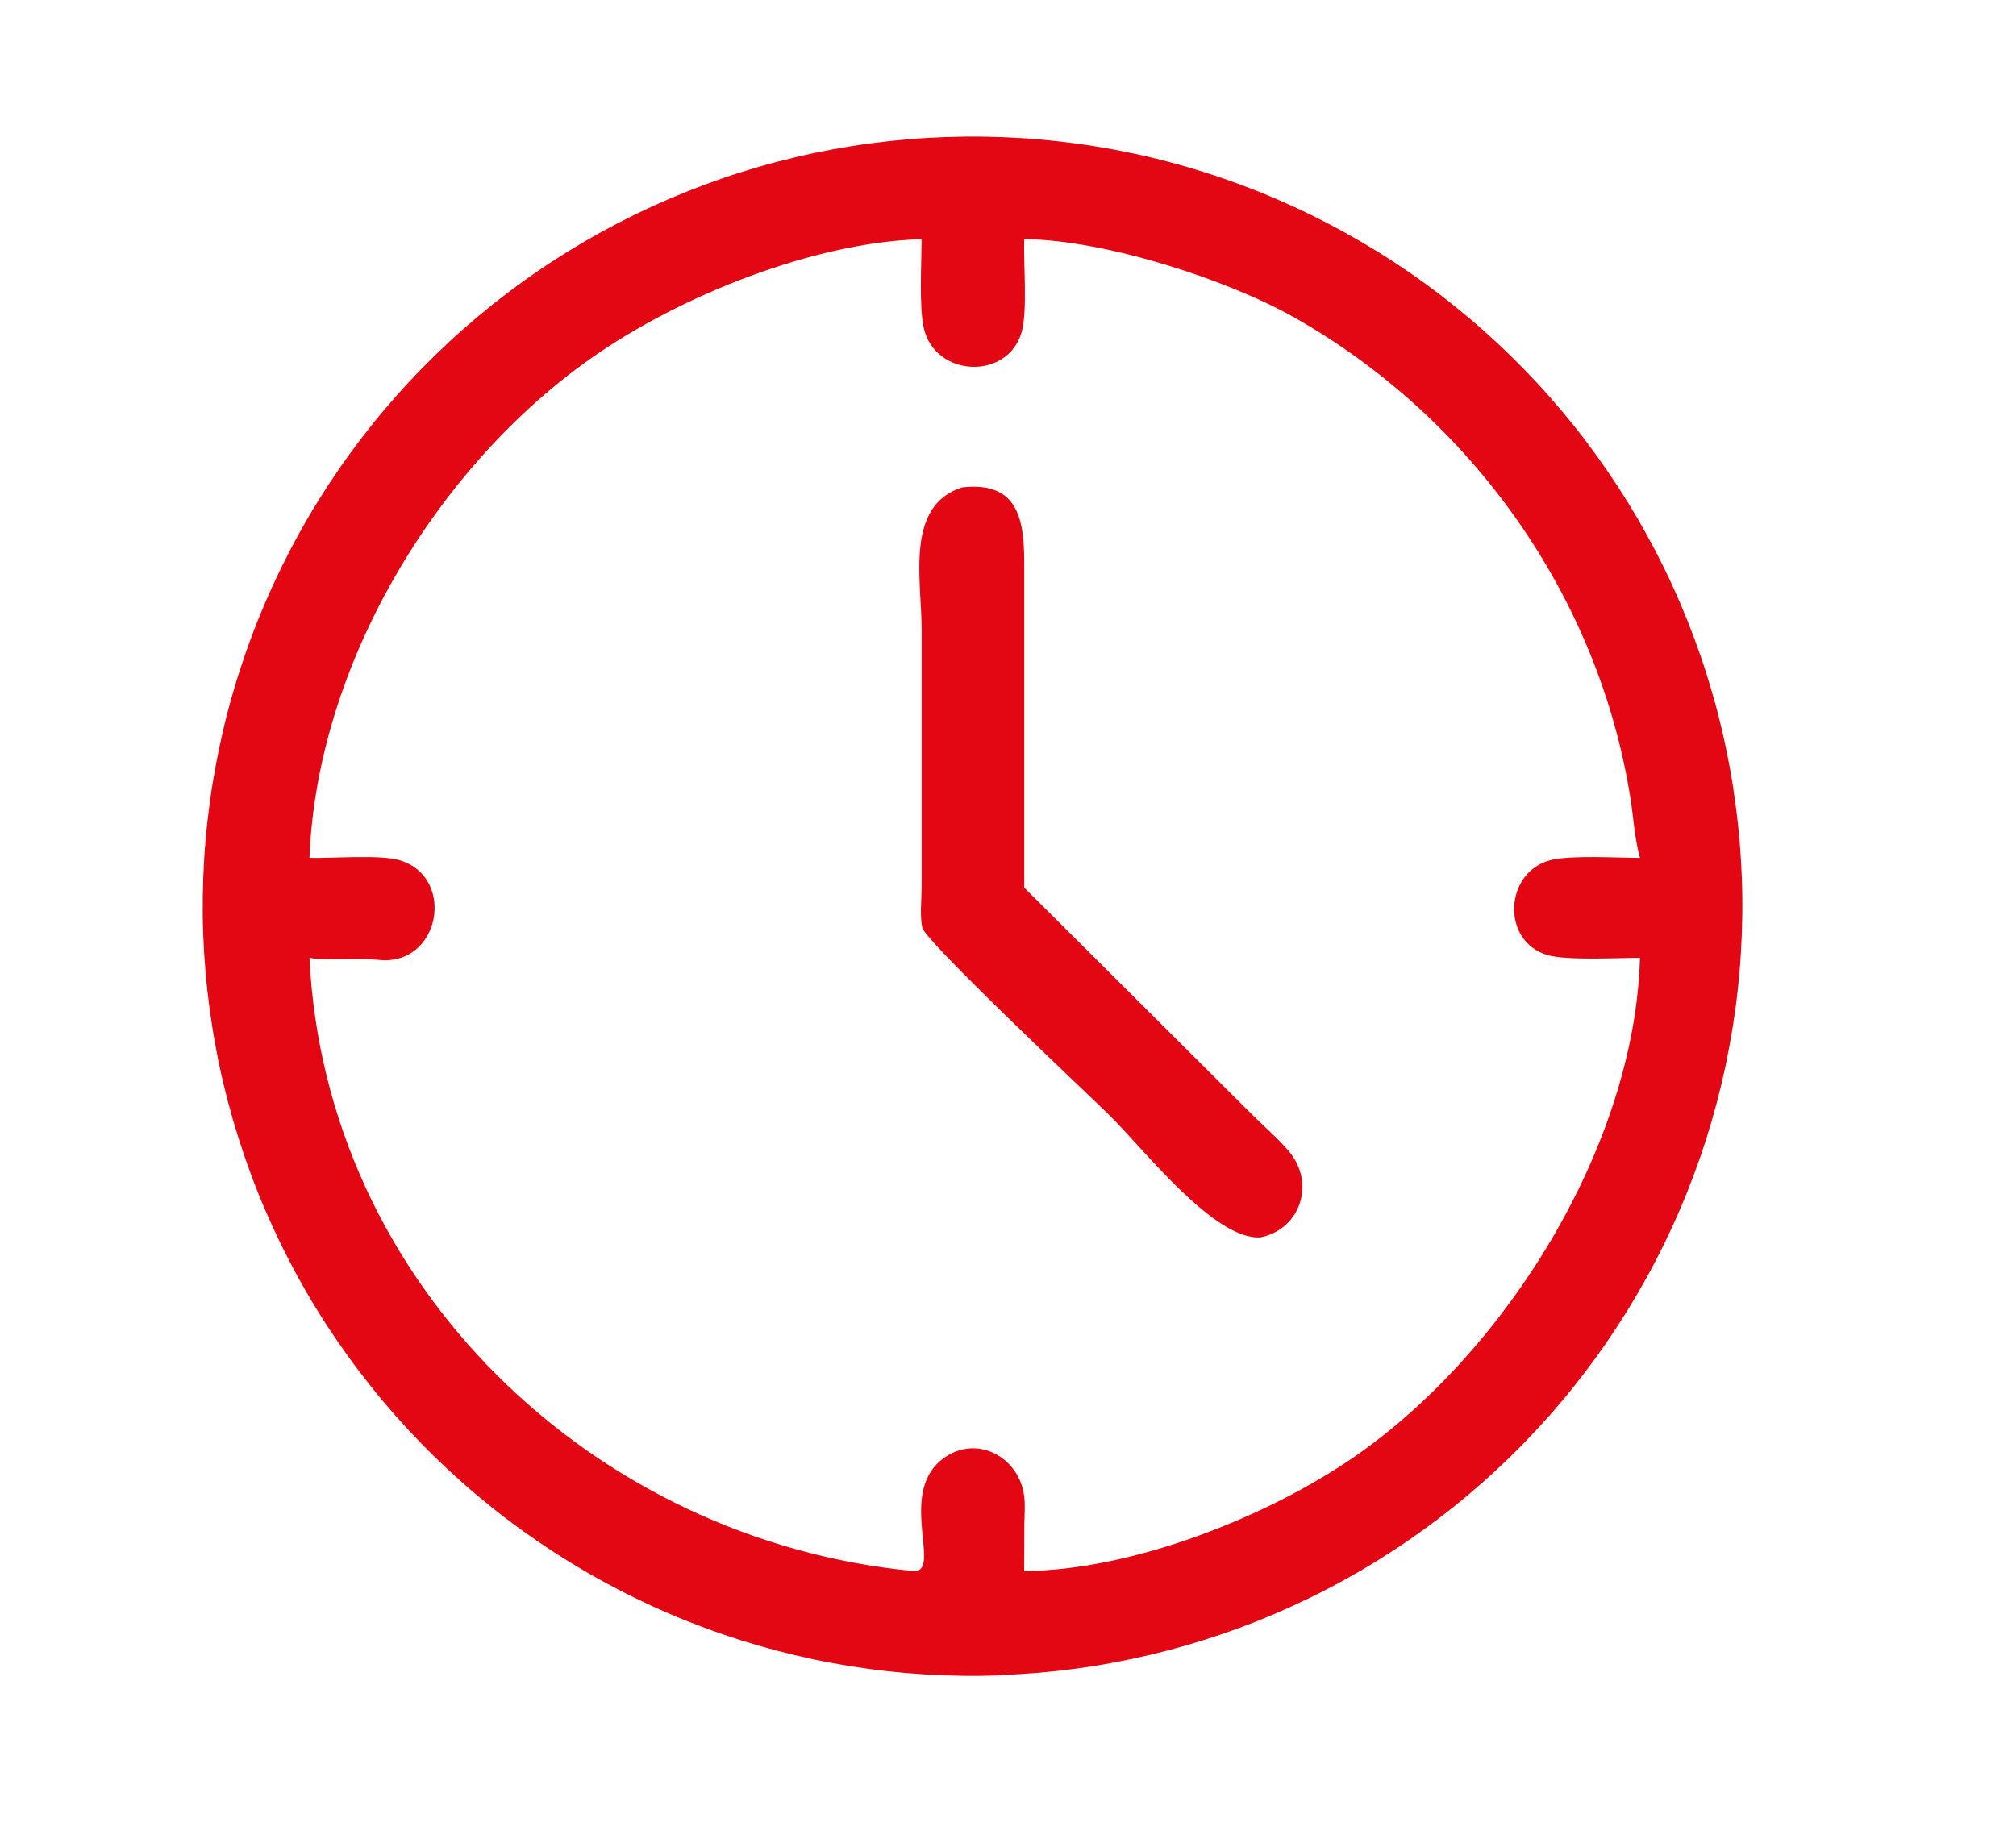
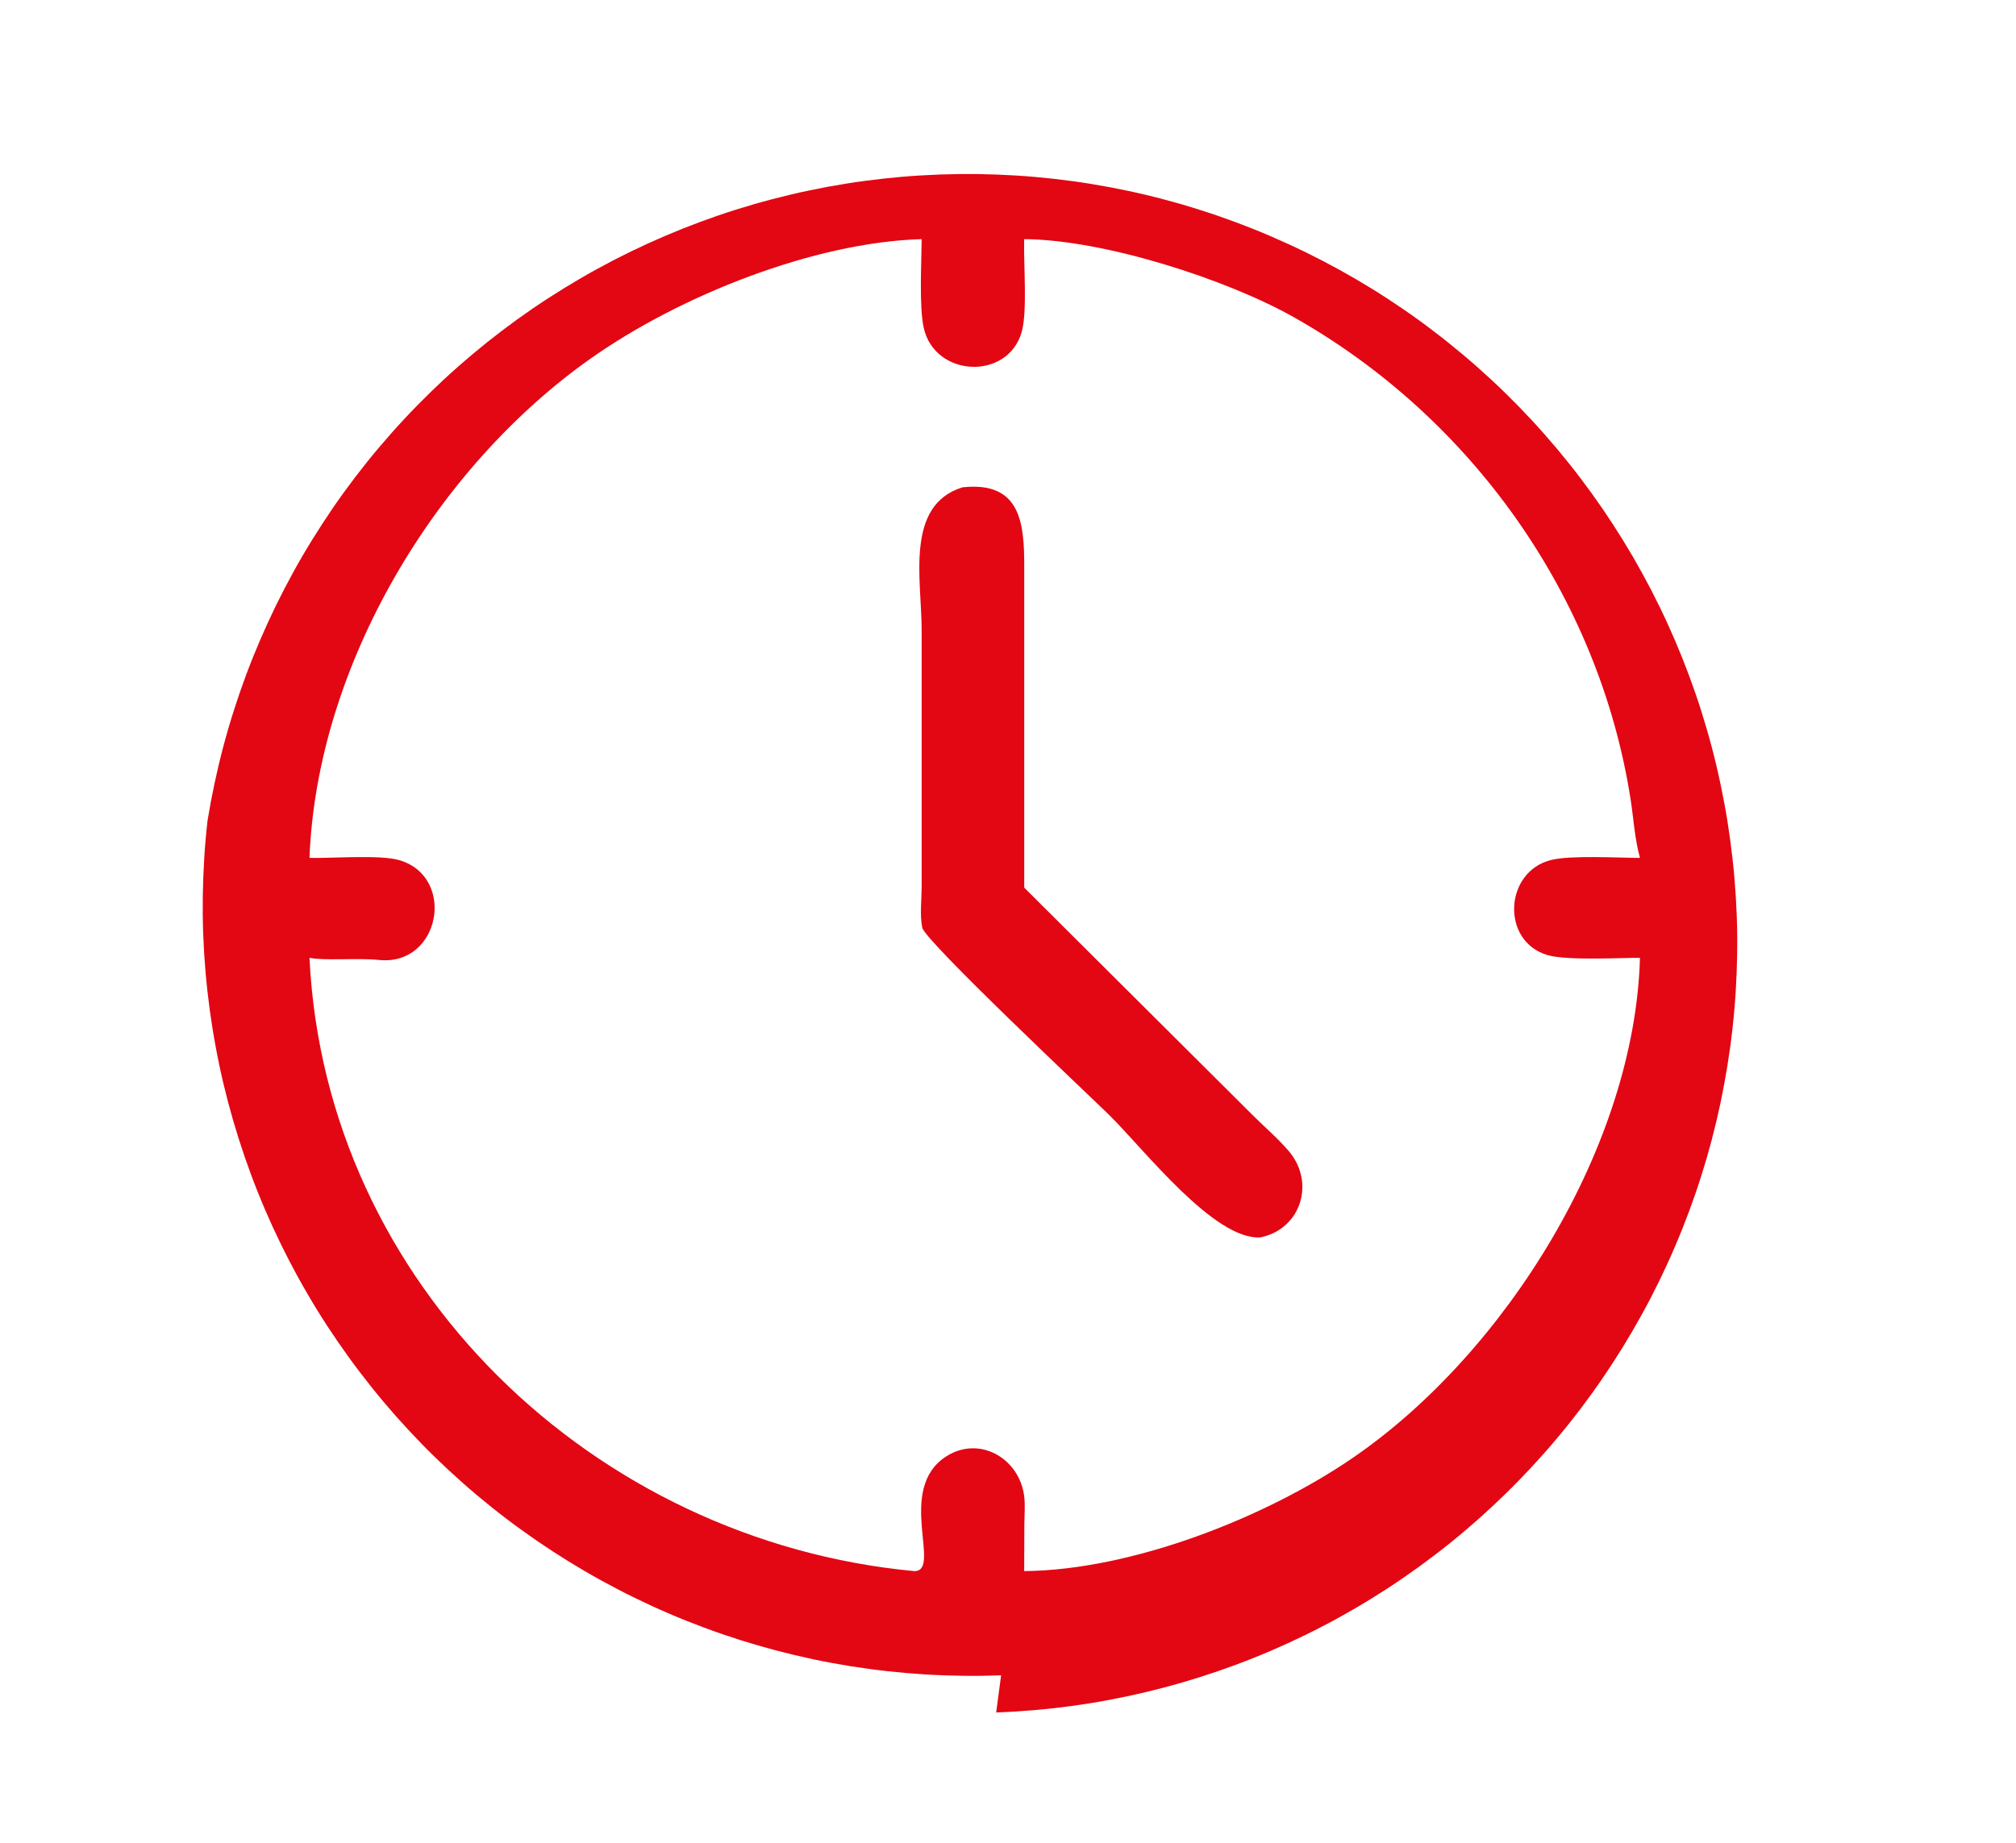
<svg xmlns="http://www.w3.org/2000/svg" viewBox="0 0 339 310" version="1.1" id="Camada_1">
  <defs>
    <style>
      .st0 {
        fill: #e30613;
      }
    </style>
  </defs>
-   <path d="M168.34,281.78c-2.12.08-4.24.11-6.36.08-2.12-.03-4.24-.1-6.35-.23-2.12-.13-4.23-.31-6.33-.54-2.11-.23-4.21-.52-6.3-.85-2.09-.34-4.18-.72-6.25-1.16-2.07-.44-4.14-.93-6.19-1.47-2.05-.54-4.09-1.13-6.11-1.77-2.02-.64-4.03-1.33-6.01-2.07-1.99-.74-3.96-1.52-5.9-2.36-1.95-.83-3.88-1.72-5.78-2.65-1.91-.93-3.79-1.91-5.64-2.93-1.86-1.02-3.69-2.09-5.49-3.2-1.8-1.11-3.58-2.27-5.33-3.47-1.75-1.2-3.47-2.44-5.15-3.72-1.69-1.28-3.34-2.61-4.96-3.97-1.62-1.36-3.21-2.77-4.76-4.21-1.55-1.44-3.07-2.92-4.55-4.44-1.48-1.52-2.92-3.07-4.33-4.66-1.4-1.59-2.77-3.21-4.09-4.87-1.32-1.66-2.61-3.34-3.85-5.06-1.24-1.72-2.44-3.47-3.6-5.24-1.16-1.78-2.27-3.58-3.33-5.41-1.07-1.83-2.09-3.69-3.06-5.57-.98-1.88-1.9-3.79-2.79-5.71-.88-1.93-1.72-3.88-2.5-5.84-.79-1.97-1.52-3.96-2.21-5.96-.69-2.01-1.33-4.03-1.92-6.06-.59-2.04-1.13-4.09-1.62-6.15-.49-2.06-.93-4.14-1.31-6.22-.39-2.08-.72-4.18-1.01-6.28-.28-2.1-.52-4.21-.7-6.32-.18-2.11-.31-4.23-.39-6.35-.08-2.12-.1-4.24-.07-6.36.03-2.12.11-4.24.24-6.35.13-2.12.31-4.23.55-6.33s.52-4.21.86-6.3c.34-2.09.73-4.18,1.17-6.25.44-2.07.93-4.14,1.47-6.18.54-2.05,1.13-4.08,1.78-6.11.64-2.02,1.33-4.02,2.07-6.01.74-1.99,1.53-3.95,2.37-5.9.84-1.95,1.72-3.87,2.65-5.78.93-1.9,1.91-3.78,2.93-5.64,1.02-1.86,2.09-3.69,3.21-5.49,1.11-1.8,2.27-3.58,3.47-5.33,1.2-1.75,2.44-3.46,3.73-5.15,1.29-1.69,2.61-3.34,3.98-4.96,1.37-1.62,2.77-3.21,4.22-4.76,1.44-1.55,2.93-3.07,4.45-4.55,1.52-1.48,3.07-2.92,4.66-4.32,1.59-1.4,3.21-2.76,4.87-4.09,1.66-1.32,3.34-2.6,5.06-3.84,1.72-1.24,3.47-2.44,5.25-3.59,1.78-1.15,3.58-2.26,5.42-3.33,1.83-1.07,3.69-2.08,5.57-3.06,1.88-.97,3.79-1.9,5.72-2.78,1.93-.88,3.88-1.71,5.85-2.5,1.97-.78,3.96-1.52,5.96-2.21,2.01-.69,4.03-1.32,6.06-1.91,2.04-.59,4.09-1.12,6.15-1.61,2.06-.49,4.14-.92,6.22-1.31,2.08-.38,4.18-.72,6.28-1,2.1-.28,4.21-.51,6.32-.69,2.11-.18,4.23-.3,6.35-.38,2.12-.07,4.23-.1,6.35-.07,2.12.03,4.23.11,6.34.24,2.11.13,4.22.32,6.32.55,2.1.24,4.2.52,6.29.86,2.09.34,4.17.73,6.24,1.17,2.07.44,4.13.93,6.18,1.48,2.05.54,4.08,1.13,6.09,1.78,2.02.64,4.02,1.33,6,2.07,1.98.74,3.95,1.53,5.89,2.37,1.94.84,3.87,1.72,5.77,2.65,1.9.93,3.78,1.91,5.63,2.93,1.85,1.02,3.68,2.09,5.48,3.2,1.8,1.11,3.57,2.27,5.32,3.47s3.46,2.44,5.14,3.73c1.68,1.28,3.33,2.61,4.95,3.97,1.62,1.36,3.2,2.77,4.75,4.21,1.55,1.44,3.06,2.92,4.54,4.44,1.48,1.52,2.92,3.07,4.32,4.66,1.4,1.59,2.76,3.21,4.08,4.86,1.32,1.65,2.6,3.34,3.84,5.06,1.24,1.72,2.43,3.46,3.59,5.24,1.15,1.78,2.26,3.58,3.33,5.41,1.06,1.83,2.08,3.69,3.06,5.56.97,1.88,1.9,3.78,2.78,5.71.88,1.93,1.71,3.87,2.5,5.84.78,1.97,1.52,3.95,2.21,5.95s1.32,4.02,1.91,6.05c.59,2.03,1.13,4.08,1.61,6.14.49,2.06.92,4.13,1.31,6.21.39,2.08.72,4.17,1,6.27.28,2.1.52,4.2.7,6.31.18,2.11.31,4.22.39,6.34.08,2.12.1,4.23.07,6.35-.03,2.12-.11,4.23-.24,6.34-.13,2.11-.31,4.22-.55,6.32-.23,2.1-.52,4.2-.86,6.29-.34,2.09-.73,4.17-1.16,6.24-.44,2.07-.93,4.13-1.47,6.18-.54,2.05-1.13,4.08-1.77,6.1-.64,2.02-1.33,4.02-2.07,6-.74,1.98-1.52,3.95-2.36,5.89-.83,1.95-1.72,3.87-2.64,5.77-.93,1.9-1.9,3.78-2.93,5.63-1.02,1.85-2.09,3.68-3.2,5.49-1.11,1.8-2.27,3.58-3.46,5.32-1.2,1.75-2.44,3.46-3.72,5.15-1.28,1.68-2.6,3.34-3.97,4.96-1.36,1.62-2.76,3.2-4.21,4.76-1.44,1.55-2.92,3.07-4.43,4.54-1.52,1.48-3.07,2.92-4.65,4.32-1.59,1.4-3.2,2.77-4.86,4.09-1.65,1.32-3.34,2.6-5.05,3.84-1.72,1.24-3.46,2.44-5.23,3.59-1.77,1.15-3.58,2.27-5.4,3.33s-3.68,2.09-5.56,3.06c-1.88.98-3.78,1.9-5.71,2.79-1.92.88-3.87,1.72-5.83,2.5-1.97.79-3.95,1.52-5.95,2.21-2,.69-4.02,1.33-6.05,1.92-2.03.59-4.08,1.13-6.14,1.62-2.06.49-4.13.93-6.21,1.32-2.08.39-4.17.73-6.27,1.01-2.1.29-4.2.52-6.31.7-2.11.18-4.22.31-6.34.39ZM172.22,40.21c-.13,4.07.58,12.19-.43,15.67-2.37,8.16-14.58,7.57-16.45-.7-.81-3.57-.38-11.06-.36-14.96-18.17.53-40.66,9.54-55.48,19.96-26.18,18.39-46.2,51.69-47.46,84.11,3.88.1,11.92-.59,15.2.41,9.49,2.89,6.78,17.8-3.49,16.76-3.63-.37-9.2.16-11.71-.36,2.67,55.1,47.92,98.1,101.68,103.15,4.79.08-3.15-13.71,5.33-19.25,5.59-3.65,12.36.25,13.17,6.64.19,1.5.05,3.09.03,4.61l-.03,8c18.12-.16,40.66-8.99,55.44-19.17,25.55-17.61,47.22-52.36,48.11-83.98-3.68,0-12.27.48-15.51-.45-7.91-2.29-7.33-14.03.55-16,3.37-.84,11.19-.36,14.96-.36-.91-3.27-1.07-6.66-1.6-10-5.34-33.94-26.68-64.04-56.59-80.93-11.29-6.37-31.87-13.04-45.37-13.14ZM212,208.12c-7.83.55-19.76-14.98-25.5-20.6-3.68-3.61-30.96-29.26-31.42-31.5-.42-2.08-.11-4.68-.1-6.82v-43.2c0-8.49-2.85-20.98,6.84-24.03,9.87-1.09,10.44,6.11,10.41,13.52v53.81s38.32,38.17,38.32,38.17c2.02,2.02,4.28,3.94,6.13,6.1,4.56,5.31,2.09,13.12-4.68,14.54Z" class="st0" />
+   <path d="M168.34,281.78c-2.12.08-4.24.11-6.36.08-2.12-.03-4.24-.1-6.35-.23-2.12-.13-4.23-.31-6.33-.54-2.11-.23-4.21-.52-6.3-.85-2.09-.34-4.18-.72-6.25-1.16-2.07-.44-4.14-.93-6.19-1.47-2.05-.54-4.09-1.13-6.11-1.77-2.02-.64-4.03-1.33-6.01-2.07-1.99-.74-3.96-1.52-5.9-2.36-1.95-.83-3.88-1.72-5.78-2.65-1.91-.93-3.79-1.91-5.64-2.93-1.86-1.02-3.69-2.09-5.49-3.2-1.8-1.11-3.58-2.27-5.33-3.47-1.75-1.2-3.47-2.44-5.15-3.72-1.69-1.28-3.34-2.61-4.96-3.97-1.62-1.36-3.21-2.77-4.76-4.21-1.55-1.44-3.07-2.92-4.55-4.44-1.48-1.52-2.92-3.07-4.33-4.66-1.4-1.59-2.77-3.21-4.09-4.87-1.32-1.66-2.61-3.34-3.85-5.06-1.24-1.72-2.44-3.47-3.6-5.24-1.16-1.78-2.27-3.58-3.33-5.41-1.07-1.83-2.09-3.69-3.06-5.57-.98-1.88-1.9-3.79-2.79-5.71-.88-1.93-1.72-3.88-2.5-5.84-.79-1.97-1.52-3.96-2.21-5.96-.69-2.01-1.33-4.03-1.92-6.06-.59-2.04-1.13-4.09-1.62-6.15-.49-2.06-.93-4.14-1.31-6.22-.39-2.08-.72-4.18-1.01-6.28-.28-2.1-.52-4.21-.7-6.32-.18-2.11-.31-4.23-.39-6.35-.08-2.12-.1-4.24-.07-6.36.03-2.12.11-4.24.24-6.35.13-2.12.31-4.23.55-6.33c.34-2.09.73-4.18,1.17-6.25.44-2.07.93-4.14,1.47-6.18.54-2.05,1.13-4.08,1.78-6.11.64-2.02,1.33-4.02,2.07-6.01.74-1.99,1.53-3.95,2.37-5.9.84-1.95,1.72-3.87,2.65-5.78.93-1.9,1.91-3.78,2.93-5.64,1.02-1.86,2.09-3.69,3.21-5.49,1.11-1.8,2.27-3.58,3.47-5.33,1.2-1.75,2.44-3.46,3.73-5.15,1.29-1.69,2.61-3.34,3.98-4.96,1.37-1.62,2.77-3.21,4.22-4.76,1.44-1.55,2.93-3.07,4.45-4.55,1.52-1.48,3.07-2.92,4.66-4.32,1.59-1.4,3.21-2.76,4.87-4.09,1.66-1.32,3.34-2.6,5.06-3.84,1.72-1.24,3.47-2.44,5.25-3.59,1.78-1.15,3.58-2.26,5.42-3.33,1.83-1.07,3.69-2.08,5.57-3.06,1.88-.97,3.79-1.9,5.72-2.78,1.93-.88,3.88-1.71,5.85-2.5,1.97-.78,3.96-1.52,5.96-2.21,2.01-.69,4.03-1.32,6.06-1.91,2.04-.59,4.09-1.12,6.15-1.61,2.06-.49,4.14-.92,6.22-1.31,2.08-.38,4.18-.72,6.28-1,2.1-.28,4.21-.51,6.32-.69,2.11-.18,4.23-.3,6.35-.38,2.12-.07,4.23-.1,6.35-.07,2.12.03,4.23.11,6.34.24,2.11.13,4.22.32,6.32.55,2.1.24,4.2.52,6.29.86,2.09.34,4.17.73,6.24,1.17,2.07.44,4.13.93,6.18,1.48,2.05.54,4.08,1.13,6.09,1.78,2.02.64,4.02,1.33,6,2.07,1.98.74,3.95,1.53,5.89,2.37,1.94.84,3.87,1.72,5.77,2.65,1.9.93,3.78,1.91,5.63,2.93,1.85,1.02,3.68,2.09,5.48,3.2,1.8,1.11,3.57,2.27,5.32,3.47s3.46,2.44,5.14,3.73c1.68,1.28,3.33,2.61,4.95,3.97,1.62,1.36,3.2,2.77,4.75,4.21,1.55,1.44,3.06,2.92,4.54,4.44,1.48,1.52,2.92,3.07,4.32,4.66,1.4,1.59,2.76,3.21,4.08,4.86,1.32,1.65,2.6,3.34,3.84,5.06,1.24,1.72,2.43,3.46,3.59,5.24,1.15,1.78,2.26,3.58,3.33,5.41,1.06,1.83,2.08,3.69,3.06,5.56.97,1.88,1.9,3.78,2.78,5.71.88,1.93,1.71,3.87,2.5,5.84.78,1.97,1.52,3.95,2.21,5.95s1.32,4.02,1.91,6.05c.59,2.03,1.13,4.08,1.61,6.14.49,2.06.92,4.13,1.31,6.21.39,2.08.72,4.17,1,6.27.28,2.1.52,4.2.7,6.31.18,2.11.31,4.22.39,6.34.08,2.12.1,4.23.07,6.35-.03,2.12-.11,4.23-.24,6.34-.13,2.11-.31,4.22-.55,6.32-.23,2.1-.52,4.2-.86,6.29-.34,2.09-.73,4.17-1.16,6.24-.44,2.07-.93,4.13-1.47,6.18-.54,2.05-1.13,4.08-1.77,6.1-.64,2.02-1.33,4.02-2.07,6-.74,1.98-1.52,3.95-2.36,5.89-.83,1.95-1.72,3.87-2.64,5.77-.93,1.9-1.9,3.78-2.93,5.63-1.02,1.85-2.09,3.68-3.2,5.49-1.11,1.8-2.27,3.58-3.46,5.32-1.2,1.75-2.44,3.46-3.72,5.15-1.28,1.68-2.6,3.34-3.97,4.96-1.36,1.62-2.76,3.2-4.21,4.76-1.44,1.55-2.92,3.07-4.43,4.54-1.52,1.48-3.07,2.92-4.65,4.32-1.59,1.4-3.2,2.77-4.86,4.09-1.65,1.32-3.34,2.6-5.05,3.84-1.72,1.24-3.46,2.44-5.23,3.59-1.77,1.15-3.58,2.27-5.4,3.33s-3.68,2.09-5.56,3.06c-1.88.98-3.78,1.9-5.71,2.79-1.92.88-3.87,1.72-5.83,2.5-1.97.79-3.95,1.52-5.95,2.21-2,.69-4.02,1.33-6.05,1.92-2.03.59-4.08,1.13-6.14,1.62-2.06.49-4.13.93-6.21,1.32-2.08.39-4.17.73-6.27,1.01-2.1.29-4.2.52-6.31.7-2.11.18-4.22.31-6.34.39ZM172.22,40.21c-.13,4.07.58,12.19-.43,15.67-2.37,8.16-14.58,7.57-16.45-.7-.81-3.57-.38-11.06-.36-14.96-18.17.53-40.66,9.54-55.48,19.96-26.18,18.39-46.2,51.69-47.46,84.11,3.88.1,11.92-.59,15.2.41,9.49,2.89,6.78,17.8-3.49,16.76-3.63-.37-9.2.16-11.71-.36,2.67,55.1,47.92,98.1,101.68,103.15,4.79.08-3.15-13.71,5.33-19.25,5.59-3.65,12.36.25,13.17,6.64.19,1.5.05,3.09.03,4.61l-.03,8c18.12-.16,40.66-8.99,55.44-19.17,25.55-17.61,47.22-52.36,48.11-83.98-3.68,0-12.27.48-15.51-.45-7.91-2.29-7.33-14.03.55-16,3.37-.84,11.19-.36,14.96-.36-.91-3.27-1.07-6.66-1.6-10-5.34-33.94-26.68-64.04-56.59-80.93-11.29-6.37-31.87-13.04-45.37-13.14ZM212,208.12c-7.83.55-19.76-14.98-25.5-20.6-3.68-3.61-30.96-29.26-31.42-31.5-.42-2.08-.11-4.68-.1-6.82v-43.2c0-8.49-2.85-20.98,6.84-24.03,9.87-1.09,10.44,6.11,10.41,13.52v53.81s38.32,38.17,38.32,38.17c2.02,2.02,4.28,3.94,6.13,6.1,4.56,5.31,2.09,13.12-4.68,14.54Z" class="st0" />
</svg>